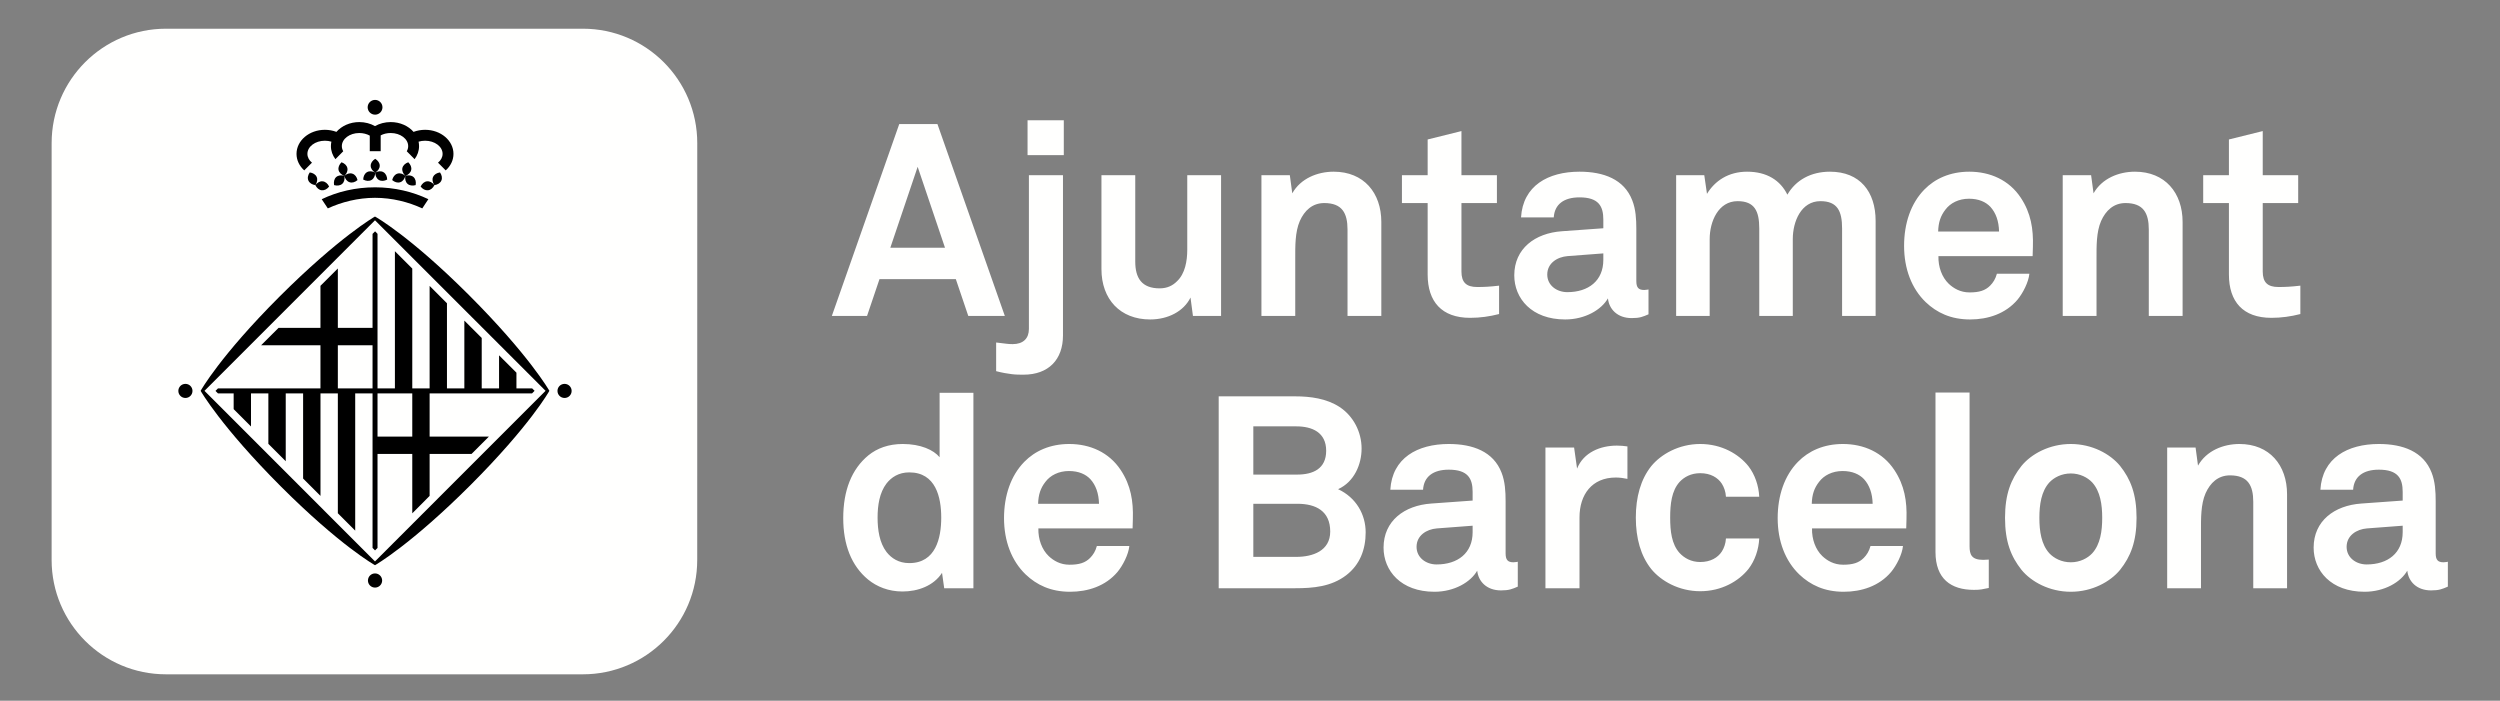
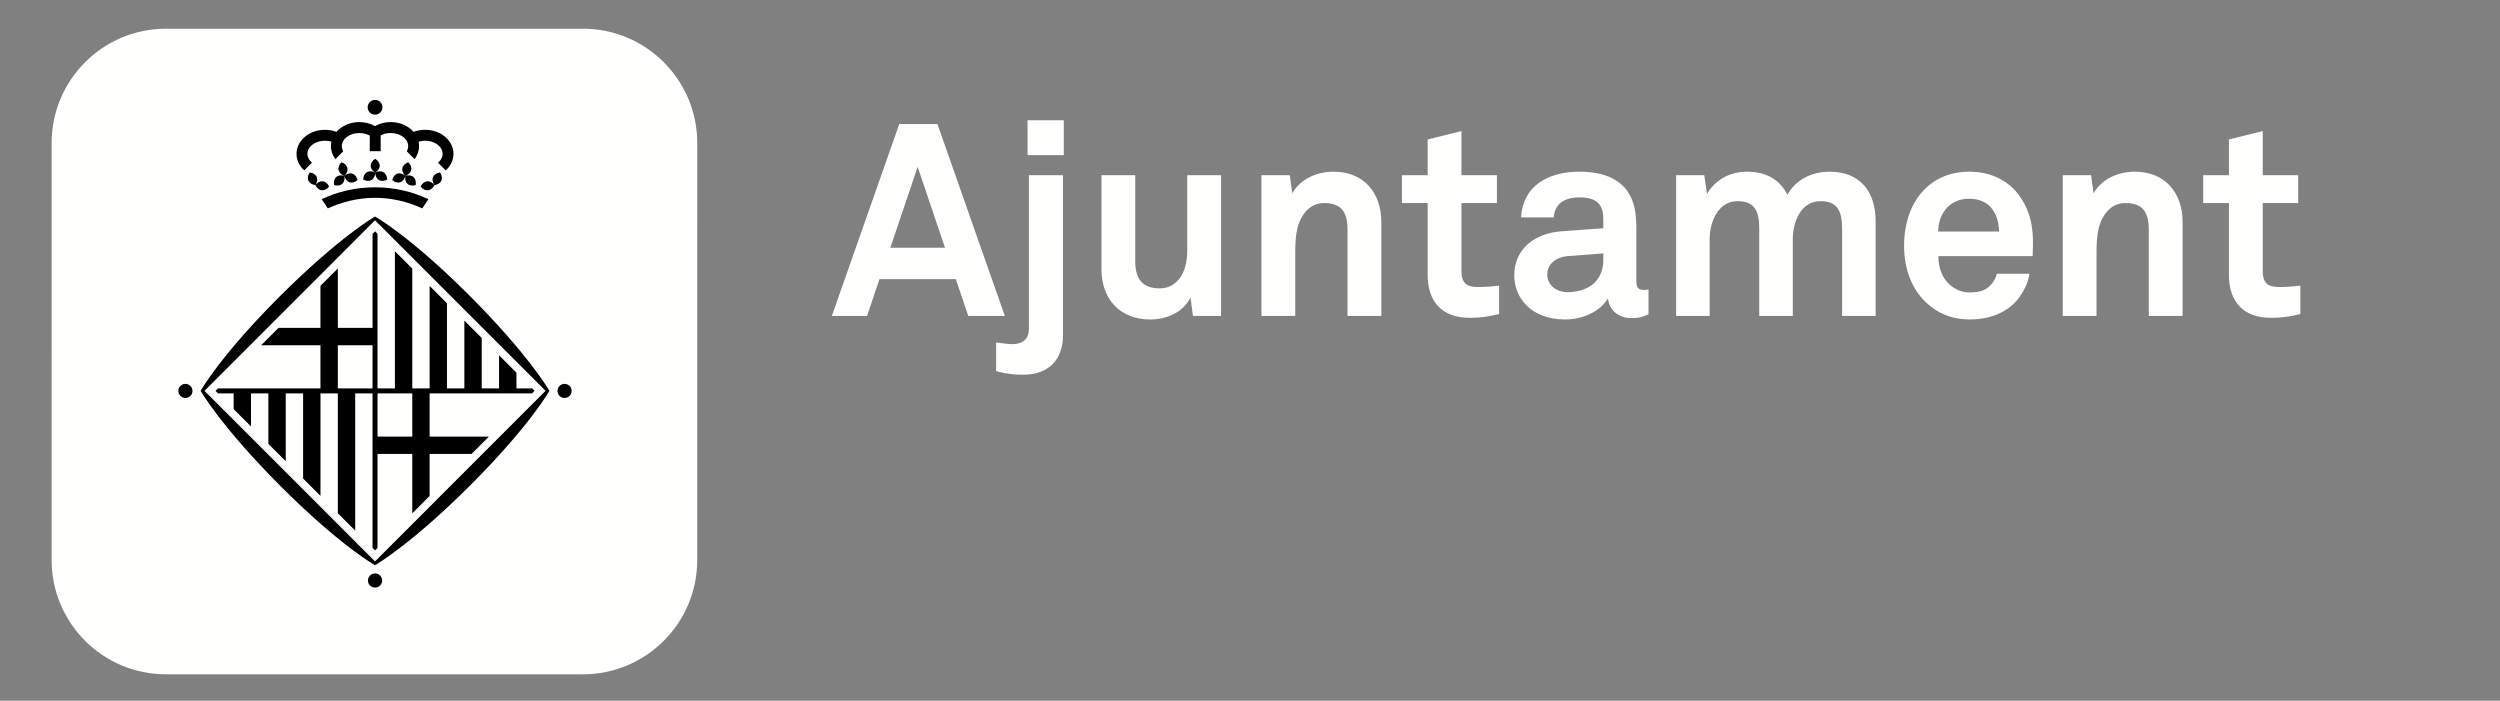
<svg xmlns="http://www.w3.org/2000/svg" width="528px" height="148px" viewBox="0 0 528 148" version="1.1">
  <rect x="0" y="0" width="528" height="148" fill="#808080" stroke="none" />
  <title>CS5_marca_1_tinta_Negatiu</title>
  <g id="Page-1" stroke="none" stroke-width="1" fill="none" fill-rule="evenodd">
    <g id="CS5_marca_1_tinta_Negatiu">
-       <polygon id="Fill-1" points="0 148 527.244 148 527.244 0.599 0 0.599" />
-       <path d="M205.583,124.236 L205.583,82.964 L198.445,82.964 L198.445,96.568 C197.185,95.027 194.439,93.771 190.666,93.771 C187.632,93.771 185.23,94.685 183.402,96.169 C179.861,99.081 178.091,103.597 178.091,109.429 C178.091,115.031 179.804,119.492 183.345,122.406 C185.173,123.894 187.632,124.923 190.607,124.923 C193.869,124.923 197.185,123.724 198.958,120.982 L199.416,124.236 L205.583,124.236 Z M198.789,109.318 C198.789,113.607 197.644,118.927 192.039,118.927 C189.806,118.927 188.261,117.898 187.232,116.581 C185.746,114.638 185.345,111.892 185.345,109.318 C185.345,106.744 185.746,104.056 187.232,102.111 C188.261,100.796 189.806,99.767 192.039,99.767 C197.644,99.767 198.789,105.029 198.789,109.318 L198.789,109.318 Z M239.259,109.603 C239.373,105.89 238.857,102.513 236.685,99.253 C234.226,95.54 230.224,93.771 225.824,93.771 C221.763,93.771 218.562,95.255 216.335,97.538 C213.478,100.452 212.05,104.689 212.05,109.431 C212.05,114.29 213.65,118.468 216.621,121.326 C218.962,123.552 221.935,124.98 225.996,124.98 C229.767,124.98 233.484,123.781 236,120.812 C237.142,119.441 238.343,117.095 238.515,115.32 L231.656,115.32 C231.369,116.408 230.853,117.21 230.224,117.839 C229.197,118.869 227.937,119.269 225.88,119.269 C223.935,119.269 222.507,118.412 221.478,117.439 C220.048,116.064 219.248,113.89 219.304,111.601 L239.203,111.601 C239.203,110.974 239.259,109.603 239.259,109.603 L239.259,109.603 Z M232.111,106.406 L219.248,106.406 C219.304,104.46 219.763,103.087 220.792,101.769 C221.822,100.396 223.593,99.48 225.765,99.48 C227.824,99.48 229.31,100.167 230.283,101.197 C231.425,102.456 232.054,104.173 232.111,106.406 L232.111,106.406 Z M288.428,112.431 C288.428,108.675 286.428,105.085 282.602,103.314 C286.027,101.773 287.568,98.056 287.568,94.738 C287.568,91.249 285.855,87.876 282.887,85.935 C280.145,84.163 276.77,83.708 273.51,83.708 L257.388,83.708 L257.388,124.236 L273.51,124.236 C277.398,124.236 281.172,123.894 284.313,121.495 C287.227,119.267 288.428,116.017 288.428,112.431 L288.428,112.431 Z M280.088,95.197 C280.088,99.029 277.285,100.232 273.967,100.232 L264.701,100.232 L264.701,90.048 L273.795,90.048 C277.111,90.048 280.088,91.306 280.088,95.197 L280.088,95.197 Z M280.943,112.261 C280.943,116.359 277.227,117.611 273.795,117.611 L264.701,117.611 L264.701,106.398 L274.023,106.398 C277.914,106.398 280.943,107.935 280.943,112.261 L280.943,112.261 Z M320.557,123.894 L320.557,118.64 C320.557,118.64 320.1,118.755 319.643,118.755 C318.441,118.755 317.984,118.24 317.984,116.867 L317.984,105.833 C317.984,103.826 317.869,101.712 317.129,99.826 C315.414,95.37 311.074,93.771 305.982,93.771 C299.346,93.771 294.035,96.742 293.635,103.425 L300.549,103.425 C300.719,100.683 302.664,99.195 305.982,99.195 C310.045,99.195 311.018,101.083 311.018,103.888 L311.018,105.72 L302.264,106.349 C296.604,106.747 292.207,110.003 292.207,115.663 C292.207,120.525 295.861,124.98 302.951,124.98 C307.184,124.98 310.615,122.925 311.986,120.525 C312.217,122.751 313.93,124.693 317.014,124.693 C318.729,124.693 319.357,124.408 320.557,123.894 Z M311.018,112.402 C311.018,116.808 307.871,119.212 303.408,119.212 C301.178,119.212 299.176,117.781 299.176,115.492 C299.176,113.089 301.291,111.773 303.465,111.601 L311.018,111.029 L311.018,112.402 Z M343.713,101.138 L343.713,94.284 C342.969,94.171 342.227,94.113 341.482,94.113 C337.994,94.113 334.449,95.542 333.078,98.968 L332.449,94.513 L326.396,94.513 L326.396,124.236 L333.592,124.236 L333.592,109.261 C333.592,104.454 336.223,100.853 341.254,100.853 C342.055,100.853 342.912,100.968 343.713,101.138 L343.713,101.138 Z M371.551,113.724 L364.52,113.724 C364.461,114.81 364.117,115.724 363.66,116.466 C362.803,117.783 361.26,118.697 359.088,118.697 C357.143,118.697 355.715,117.839 354.742,116.81 C353.027,114.923 352.74,112.12 352.74,109.318 C352.74,106.515 353.027,103.656 354.742,101.769 C355.715,100.738 357.143,99.937 359.088,99.937 C361.26,99.937 362.803,100.853 363.66,102.169 C364.117,102.912 364.461,103.826 364.52,104.912 L371.551,104.912 C371.436,102.57 370.637,100.226 369.264,98.454 C367.207,95.884 363.604,93.771 359.088,93.771 C354.57,93.771 350.799,95.941 348.742,98.454 C346.516,101.255 345.486,104.97 345.486,109.318 C345.486,113.667 346.516,117.38 348.742,120.181 C350.799,122.695 354.57,124.865 359.088,124.865 C363.604,124.865 367.207,122.751 369.264,120.181 C370.637,118.41 371.436,116.066 371.551,113.724 L371.551,113.724 Z M402.652,109.603 C402.768,105.89 402.252,102.513 400.08,99.253 C397.621,95.54 393.619,93.771 389.217,93.771 C385.156,93.771 381.957,95.255 379.729,97.538 C376.873,100.452 375.445,104.689 375.445,109.431 C375.445,114.29 377.045,118.468 380.014,121.326 C382.355,123.552 385.328,124.98 389.389,124.98 C393.162,124.98 396.879,123.781 399.393,120.812 C400.537,119.441 401.738,117.095 401.908,115.32 L395.049,115.32 C394.762,116.408 394.248,117.21 393.619,117.839 C392.59,118.869 391.332,119.269 389.273,119.269 C387.33,119.269 385.9,118.412 384.871,117.439 C383.441,116.064 382.643,113.89 382.699,111.601 L402.596,111.601 C402.596,110.974 402.652,109.603 402.652,109.603 L402.652,109.603 Z M395.506,106.406 L382.643,106.406 C382.699,104.46 383.156,103.087 384.186,101.769 C385.215,100.396 386.986,99.48 389.16,99.48 C391.219,99.48 392.703,100.167 393.676,101.197 C394.82,102.456 395.449,104.173 395.506,106.406 L395.506,106.406 Z M420.031,124.179 L420.031,118.183 C419.633,118.183 419.461,118.24 418.832,118.24 C416.373,118.24 415.973,117.097 415.973,115.382 L415.973,82.908 L408.775,82.908 L408.775,116.583 C408.775,122.238 412.031,124.579 416.889,124.579 C418.318,124.579 418.604,124.466 420.031,124.179 L420.031,124.179 Z M451.24,109.376 C451.24,104.341 449.984,101.197 447.758,98.396 C445.699,95.884 441.869,93.771 437.352,93.771 C432.832,93.771 429.002,95.884 426.945,98.396 C424.719,101.197 423.463,104.341 423.463,109.376 C423.463,114.408 424.719,117.554 426.945,120.355 C429.002,122.867 432.832,124.98 437.352,124.98 C441.869,124.98 445.699,122.867 447.758,120.355 C449.984,117.554 451.24,114.408 451.24,109.376 L451.24,109.376 Z M443.986,109.376 C443.986,112.177 443.586,114.98 441.869,116.867 C440.898,117.898 439.297,118.755 437.352,118.755 C435.406,118.755 433.805,117.898 432.832,116.867 C431.115,114.98 430.717,112.177 430.717,109.376 C430.717,106.572 431.115,103.771 432.832,101.882 C433.805,100.853 435.406,99.995 437.352,99.995 C439.297,99.995 440.898,100.853 441.869,101.882 C443.586,103.771 443.986,106.572 443.986,109.376 L443.986,109.376 Z M483.027,124.236 L483.027,104.398 C483.027,98.226 479.316,93.771 472.971,93.771 C469.539,93.771 465.992,95.199 464.219,98.339 L463.705,94.513 L457.709,94.513 L457.709,124.236 L464.848,124.236 L464.848,112.119 C464.848,109.603 464.791,106.517 465.82,104.173 C466.793,101.995 468.451,100.396 470.969,100.396 C474.744,100.396 475.889,102.511 475.889,105.999 L475.889,124.236 L483.027,124.236 Z M516.988,123.894 L516.988,118.64 C516.988,118.64 516.531,118.755 516.074,118.755 C514.873,118.755 514.416,118.24 514.416,116.867 L514.416,105.833 C514.416,103.826 514.301,101.712 513.559,99.826 C511.846,95.37 507.506,93.771 502.412,93.771 C495.777,93.771 490.465,96.742 490.066,103.425 L496.979,103.425 C497.15,100.683 499.096,99.195 502.412,99.195 C506.475,99.195 507.447,101.083 507.447,103.888 L507.447,105.72 L498.695,106.349 C493.035,106.747 488.639,110.003 488.639,115.663 C488.639,120.525 492.293,124.98 499.381,124.98 C503.615,124.98 507.047,122.925 508.42,120.525 C508.646,122.751 510.359,124.693 513.445,124.693 C515.158,124.693 515.787,124.408 516.988,123.894 Z M507.447,112.402 C507.447,116.808 504.301,119.212 499.84,119.212 C497.607,119.212 495.605,117.781 495.605,115.492 C495.605,113.089 497.723,111.773 499.896,111.601 L507.447,111.029 L507.447,112.402 L507.447,112.402 Z" id="Fill-2" fill="#FFFFFE" />
      <path d="M212.22,66.726 L197.984,26.198 L189.923,26.198 L175.685,66.726 L183.119,66.726 L185.748,58.95 L201.871,58.95 L204.501,66.726 L212.22,66.726 Z M199.585,52.326 L188.035,52.326 L193.81,35.23 L199.585,52.326 Z M217.019,32.764 L224.673,32.764 L224.673,25.396 L217.019,25.396 L217.019,32.764 Z M224.501,70.849 L224.501,37.003 L217.304,37.003 L217.304,69.476 C217.304,71.478 216.103,72.679 213.873,72.679 C212.787,72.679 212.501,72.564 210.386,72.336 L210.386,78.39 C211.701,78.732 212.73,78.904 213.646,79.017 C214.56,79.132 215.361,79.132 216.16,79.132 C221.474,79.132 224.501,75.933 224.501,70.849 L224.501,70.849 Z M257.89,66.726 L257.89,37.003 L250.75,37.003 L250.75,52.722 C250.75,55.123 250.292,57.808 248.576,59.41 C247.718,60.272 246.574,60.901 244.914,60.901 C241.138,60.901 239.765,58.728 239.765,55.241 L239.765,37.003 L232.626,37.003 L232.626,56.842 C232.626,63.185 236.566,67.469 242.912,67.469 C246.687,67.469 250.007,65.756 251.435,62.843 L251.949,66.726 L257.89,66.726 Z M291.736,66.726 L291.736,46.887 C291.736,40.715 288.023,36.26 281.68,36.26 C278.246,36.26 274.699,37.687 272.928,40.829 L272.412,37.003 L266.414,37.003 L266.414,66.726 L273.555,66.726 L273.555,54.607 C273.555,52.093 273.498,49.007 274.527,46.663 C275.5,44.485 277.158,42.885 279.676,42.885 C283.451,42.885 284.596,45 284.596,48.488 L284.596,66.726 L291.736,66.726 Z M316.605,66.327 L316.605,60.33 C314.66,60.557 313.461,60.616 311.975,60.616 C309.688,60.616 308.658,59.642 308.658,57.354 L308.658,42.885 L316.148,42.885 L316.148,37.003 L308.658,37.003 L308.658,27.683 L301.52,29.456 L301.52,37.003 L296.088,37.003 L296.088,42.885 L301.52,42.885 L301.52,57.984 C301.52,63.7 304.488,67.126 310.488,67.126 C312.604,67.126 314.604,66.841 316.605,66.327 L316.605,66.327 Z M348.164,66.384 L348.164,61.13 C348.164,61.13 347.707,61.244 347.25,61.244 C346.049,61.244 345.592,60.728 345.592,59.355 L345.592,48.323 C345.592,46.315 345.479,44.201 344.734,42.315 C343.021,37.859 338.682,36.26 333.59,36.26 C326.953,36.26 321.643,39.23 321.242,45.915 L328.154,45.915 C328.326,43.172 330.271,41.683 333.59,41.683 C337.65,41.683 338.623,43.573 338.623,46.377 L338.623,48.209 L329.871,48.838 C324.211,49.237 319.814,52.492 319.814,58.154 C319.814,63.014 323.469,67.469 330.559,67.469 C334.791,67.469 338.223,65.414 339.596,63.014 C339.822,65.24 341.537,67.182 344.621,67.182 C346.334,67.182 346.963,66.897 348.164,66.383 L348.164,66.384 Z M338.623,54.89 C338.623,59.299 335.477,61.702 331.016,61.702 C328.783,61.702 326.781,60.27 326.781,57.981 C326.781,55.579 328.898,54.263 331.072,54.091 L338.623,53.518 L338.623,54.89 Z M396.131,66.726 L396.131,46.658 C396.131,40.485 392.82,36.26 386.477,36.26 C382.471,36.26 379.268,38.03 377.494,41.114 C376.01,38.087 373.154,36.26 368.98,36.26 C365.033,36.26 362.172,38.202 360.514,40.942 L359.943,37.003 L354.002,37.003 L354.002,66.726 L361.084,66.726 L361.084,50.493 C361.084,46.772 362.916,42.484 366.979,42.484 C370.582,42.484 371.555,44.599 371.555,48.259 L371.555,66.726 L378.637,66.726 L378.637,50.489 C378.637,46.772 380.41,42.484 384.473,42.484 C388.076,42.484 389.049,44.599 389.049,48.259 L389.049,66.726 L396.131,66.726 Z M429.35,52.092 C429.463,48.38 428.949,45.003 426.777,41.742 C424.318,38.03 420.316,36.26 415.914,36.26 C411.855,36.26 408.654,37.745 406.426,40.029 C403.57,42.942 402.143,47.178 402.143,51.921 C402.143,56.78 403.742,60.958 406.711,63.814 C409.053,66.042 412.025,67.469 416.084,67.469 C419.859,67.469 423.574,66.269 426.09,63.301 C427.234,61.93 428.436,59.585 428.605,57.81 L421.744,57.81 C421.459,58.897 420.945,59.699 420.316,60.328 C419.287,61.358 418.029,61.759 415.971,61.759 C414.027,61.759 412.598,60.9 411.568,59.928 C410.139,58.554 409.338,56.38 409.396,54.091 L429.291,54.091 C429.291,53.463 429.35,52.092 429.35,52.092 L429.35,52.092 Z M422.203,48.894 L409.338,48.894 C409.396,46.949 409.854,45.576 410.883,44.259 C411.912,42.886 413.684,41.97 415.857,41.97 C417.914,41.97 419.4,42.657 420.373,43.686 C421.518,44.946 422.146,46.663 422.203,48.894 L422.203,48.894 Z M460.965,66.726 L460.965,46.887 C460.965,40.715 457.252,36.26 450.908,36.26 C447.477,36.26 443.93,37.687 442.156,40.829 L441.643,37.003 L435.645,37.003 L435.645,66.726 L442.785,66.726 L442.785,54.607 C442.785,52.093 442.727,49.007 443.756,46.663 C444.73,44.485 446.389,42.885 448.906,42.885 C452.682,42.885 453.826,45 453.826,48.488 L453.826,66.726 L460.965,66.726 Z M485.834,66.327 L485.834,60.33 C483.891,60.557 482.691,60.616 481.203,60.616 C478.916,60.616 477.889,59.642 477.889,57.354 L477.889,42.885 L485.377,42.885 L485.377,37.003 L477.889,37.003 L477.889,27.683 L470.748,29.456 L470.748,37.003 L465.316,37.003 L465.316,42.885 L470.748,42.885 L470.748,57.984 C470.748,63.7 473.719,67.126 479.717,67.126 C481.832,67.126 483.834,66.841 485.834,66.327 L485.834,66.327 Z" id="Fill-3" fill="#FFFFFE" />
      <path d="M123.101,6.063 C136.449,6.063 147.261,16.88 147.261,30.222 L147.253,118.267 C147.261,131.599 136.449,142.415 123.101,142.415 L35.058,142.415 C21.718,142.423 10.906,131.603 10.902,118.267 L10.906,30.222 C10.906,16.88 21.718,6.063 35.058,6.063 L123.101,6.063" id="Fill-4" fill="#FFFFFE" />
      <path d="M78.682,69.247 L71.353,69.247 L71.353,56.703 L67.68,60.365 L67.68,69.247 L58.827,69.247 L55.151,72.917 L67.68,72.917 L67.68,82.029 L46.035,82.029 L45.513,82.558 L46.034,83.085 L49.348,83.085 L49.348,86.408 L53.011,90.07 L53.011,83.085 L56.678,83.085 L56.678,93.737 L60.347,97.409 L60.347,83.085 L64.017,83.085 L64.017,101.068 L67.686,104.732 L67.686,83.085 L71.353,83.085 L71.353,108.397 L75.019,112.068 L75.019,83.085 L78.682,83.085 L78.682,115.726 L79.206,116.245 L79.733,115.726 L79.733,95.869 L87.072,95.869 L87.072,108.413 L90.736,104.732 L90.736,95.869 L99.591,95.869 L103.254,92.21 L90.736,92.21 L90.736,83.085 L112.368,83.085 L112.906,82.541 L112.39,82.029 L109.072,82.029 L109.072,78.71 L105.401,75.045 L105.401,82.029 L101.739,82.029 L101.739,71.374 L98.07,67.712 L98.07,82.029 L94.398,82.029 L94.398,64.05 L90.736,60.38 L90.736,82.029 L87.072,82.029 L87.072,56.718 L83.404,53.055 L83.404,82.029 L79.733,82.029 L79.733,49.386 L79.219,48.856 L78.682,49.394 L78.682,69.247 Z M71.353,82.028 L78.682,82.028 L78.682,72.917 L71.353,72.917 L71.353,82.028 Z M79.733,92.21 L87.072,92.21 L87.072,83.085 L79.733,83.085 L79.733,92.21 Z M79.198,41.778 C82.842,41.778 86.275,42.671 89.186,44.013 L90.471,42.065 C87.185,40.504 83.344,39.561 79.227,39.561 C75.126,39.561 71.269,40.473 67.946,42.073 L69.236,44.013 C72.148,42.671 75.599,41.778 79.198,41.778 L79.198,41.778 Z M71.004,37.394 C70.573,37.789 70.444,38.41 70.559,39.097 C71.215,39.281 71.855,39.204 72.284,38.821 C72.716,38.43 72.855,37.8 72.727,37.137 C72.901,37.797 73.279,38.318 73.837,38.487 C74.377,38.671 74.994,38.475 75.511,38.034 C75.353,37.37 74.976,36.853 74.416,36.677 C73.873,36.496 73.269,36.684 72.752,37.122 C73.239,36.65 73.484,36.063 73.364,35.499 C73.247,34.936 72.781,34.502 72.129,34.268 C71.635,34.752 71.393,35.339 71.502,35.898 C71.621,36.462 72.097,36.891 72.727,37.137 C72.074,36.942 71.445,37.015 71.004,37.394 L71.004,37.394 Z M66.881,37.37 C66.643,36.838 66.097,36.516 65.419,36.416 C65.027,36.988 64.893,37.609 65.135,38.142 C65.376,38.671 65.925,39.005 66.607,39.097 C66.982,38.517 67.119,37.896 66.881,37.37 L66.881,37.37 Z M79.219,24.217 C80.082,24.217 80.776,23.519 80.776,22.66 C80.776,21.797 80.082,21.099 79.219,21.099 C78.353,21.099 77.649,21.797 77.649,22.66 C77.649,23.519 78.353,24.217 79.219,24.217 L79.219,24.217 Z M77.506,36.363 C77,36.661 76.737,37.237 76.708,37.923 C77.316,38.249 77.952,38.304 78.458,38.015 C78.965,37.727 79.227,37.148 79.246,36.462 C79.267,37.145 79.539,37.727 80.036,38.015 C80.538,38.304 81.173,38.249 81.776,37.923 C81.751,37.237 81.487,36.661 80.978,36.363 C80.484,36.075 79.853,36.124 79.246,36.458 C79.829,36.094 80.199,35.576 80.199,34.997 C80.199,34.422 79.829,33.904 79.246,33.539 C78.66,33.904 78.29,34.422 78.29,34.997 C78.29,35.576 78.655,36.094 79.243,36.458 C78.631,36.124 78,36.075 77.506,36.363 L77.506,36.363 Z M67.954,40.186 C68.529,40.236 69.089,39.944 69.511,39.396 C69.214,38.775 68.73,38.357 68.151,38.295 C67.58,38.234 67.025,38.548 66.607,39.097 C66.901,39.714 67.383,40.132 67.954,40.186 L67.954,40.186 Z M65.888,34.357 C65.288,33.862 64.925,33.206 64.925,32.497 C64.925,30.963 66.576,29.72 68.617,29.72 C69.104,29.72 69.562,29.793 69.99,29.92 C69.921,30.226 69.889,30.545 69.889,30.867 C69.889,31.879 70.239,32.819 70.837,33.617 L72.491,31.948 C72.306,31.622 72.196,31.251 72.196,30.867 C72.196,29.328 73.846,28.094 75.88,28.094 C76.708,28.094 77.473,28.298 78.096,28.646 L78.096,31.94 L80.399,31.94 L80.399,28.593 C80.996,28.271 81.726,28.094 82.524,28.094 C84.554,28.094 86.208,29.328 86.208,30.867 C86.208,31.251 86.102,31.622 85.909,31.948 L87.563,33.617 C88.161,32.819 88.504,31.879 88.504,30.867 C88.504,30.545 88.472,30.226 88.406,29.92 C88.827,29.793 89.296,29.72 89.783,29.72 C91.821,29.72 93.477,30.963 93.477,32.497 C93.477,33.206 93.113,33.862 92.509,34.357 L94.134,35.986 C95.156,35.077 95.773,33.847 95.773,32.497 C95.773,29.69 93.091,27.415 89.779,27.415 C88.907,27.415 88.094,27.573 87.341,27.852 C86.264,26.602 84.494,25.782 82.517,25.782 C81.29,25.782 80.146,26.096 79.198,26.633 C78.25,26.096 77.107,25.782 75.88,25.782 C73.902,25.782 72.148,26.602 71.05,27.852 C70.306,27.573 69.489,27.415 68.617,27.415 C65.31,27.415 62.625,29.69 62.625,32.497 C62.625,33.847 63.244,35.077 64.254,35.986 L65.888,34.357 Z M119.239,81.073 C118.407,81.073 117.739,81.741 117.739,82.558 C117.739,83.39 118.407,84.052 119.239,84.052 C120.06,84.052 120.73,83.39 120.73,82.558 C120.73,81.741 120.06,81.073 119.239,81.073 L119.239,81.073 Z M79.206,121.107 C78.377,121.107 77.71,121.778 77.71,122.607 C77.71,123.431 78.377,124.099 79.206,124.099 C80.036,124.099 80.71,123.431 80.71,122.607 C80.71,121.778 80.036,121.107 79.206,121.107 L79.206,121.107 Z M39.165,81.073 C38.337,81.073 37.666,81.737 37.666,82.558 C37.666,83.39 38.337,84.052 39.165,84.052 C39.986,84.052 40.653,83.39 40.653,82.558 C40.653,81.737 39.986,81.073 39.165,81.073 L39.165,81.073 Z M99.051,62.324 C86.537,49.816 79.267,45.769 79.246,45.762 L79.198,45.739 L79.143,45.762 C79.139,45.769 71.657,50.034 58.981,62.696 C46.469,75.218 42.407,82.489 42.407,82.489 L42.374,82.545 L42.407,82.598 C42.407,82.598 46.685,90.097 59.353,102.772 C71.866,115.278 79.139,119.335 79.139,119.335 L79.198,119.373 L79.261,119.335 C79.261,119.335 86.755,115.062 99.419,102.4 C111.932,89.874 115.998,82.608 116.001,82.591 L116.03,82.541 L116.001,82.493 C115.998,82.482 111.723,74.999 99.051,62.324 L99.051,62.324 Z M79.198,118.571 L43.187,82.545 L79.198,46.525 L115.225,82.541 L79.198,118.571 Z M91.748,39.097 C91.33,38.548 90.762,38.234 90.186,38.295 C89.618,38.357 89.139,38.775 88.834,39.396 C89.259,39.944 89.811,40.236 90.385,40.186 C90.965,40.132 91.446,39.714 91.748,39.097 L91.748,39.097 Z M93.213,38.142 C93.45,37.609 93.321,36.988 92.931,36.416 C92.252,36.516 91.706,36.838 91.468,37.37 C91.226,37.896 91.352,38.517 91.748,39.097 C92.428,39.005 92.978,38.671 93.213,38.142 L93.213,38.142 Z M83.924,36.677 C83.38,36.853 82.989,37.37 82.828,38.034 C83.356,38.475 83.959,38.671 84.521,38.487 C85.061,38.318 85.444,37.797 85.612,37.137 C85.496,37.8 85.637,38.43 86.066,38.821 C86.489,39.204 87.128,39.281 87.784,39.097 C87.908,38.41 87.765,37.789 87.333,37.394 C86.903,37.015 86.278,36.945 85.619,37.137 C86.275,36.891 86.726,36.462 86.843,35.898 C86.971,35.339 86.722,34.752 86.223,34.268 C85.576,34.502 85.106,34.936 84.981,35.499 C84.865,36.075 85.121,36.65 85.604,37.133 C85.084,36.684 84.471,36.496 83.924,36.677 L83.924,36.677 Z" id="Fill-5" fill="#000000" />
    </g>
  </g>
</svg>